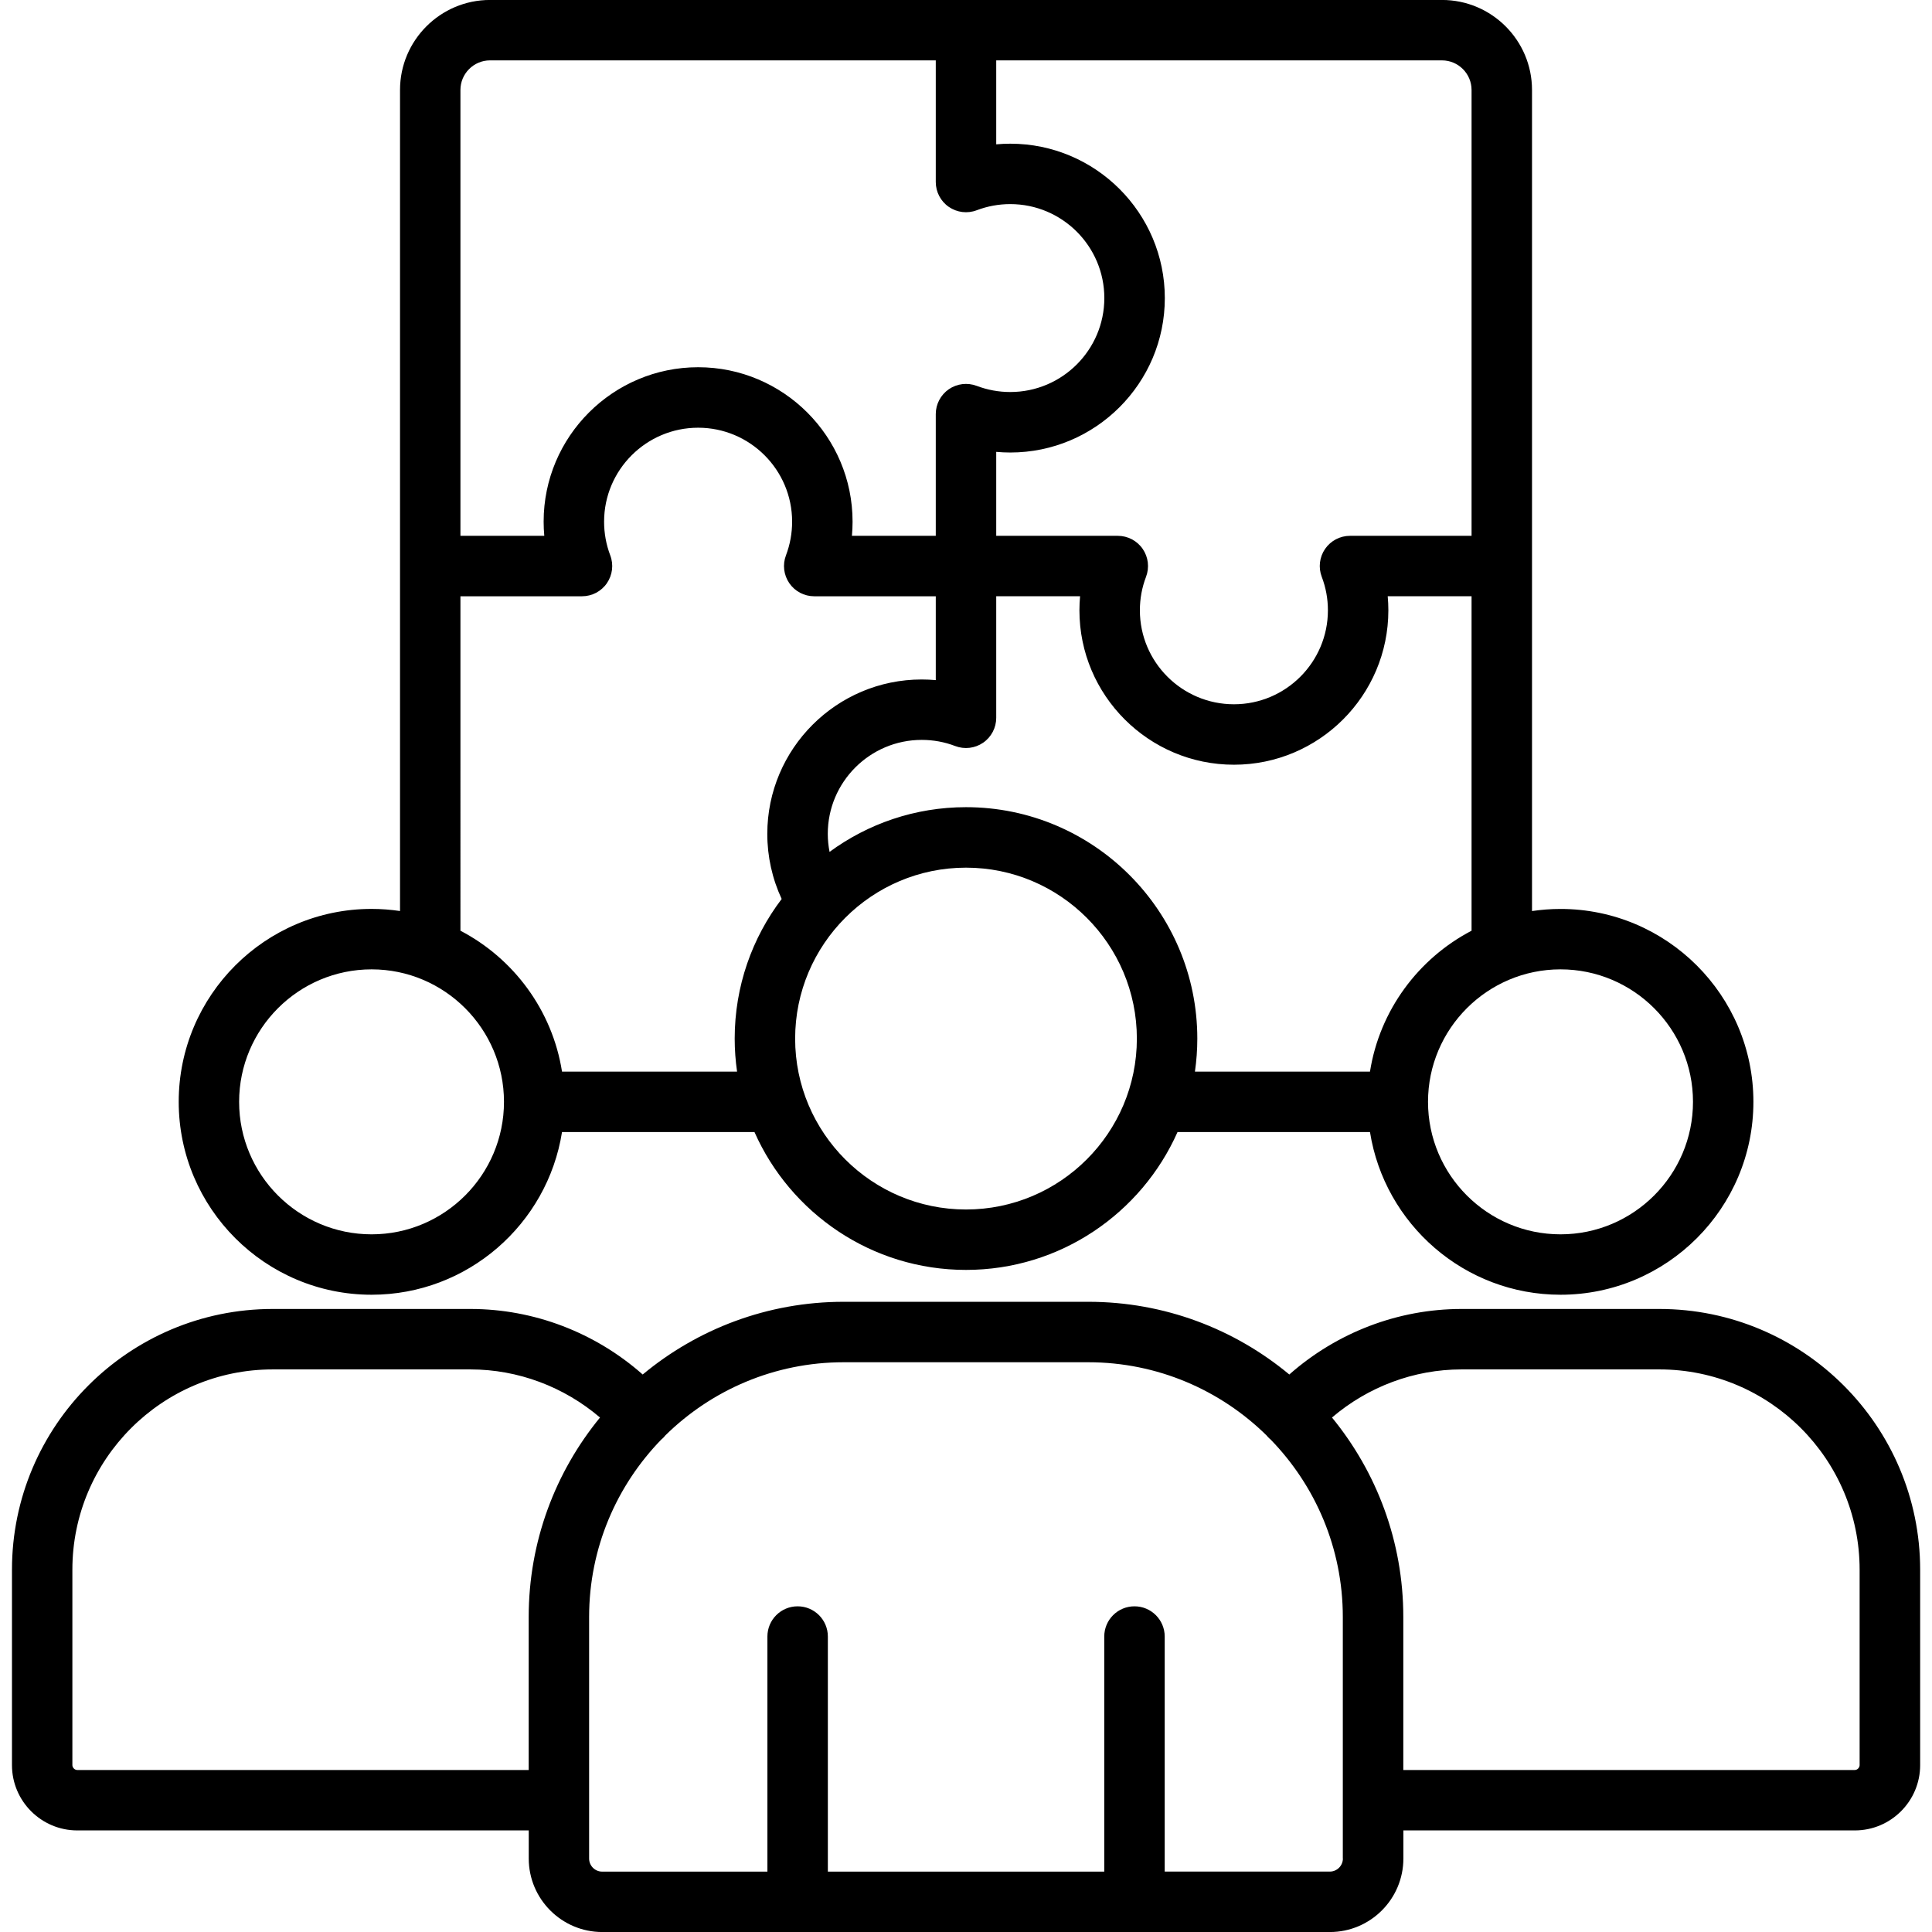
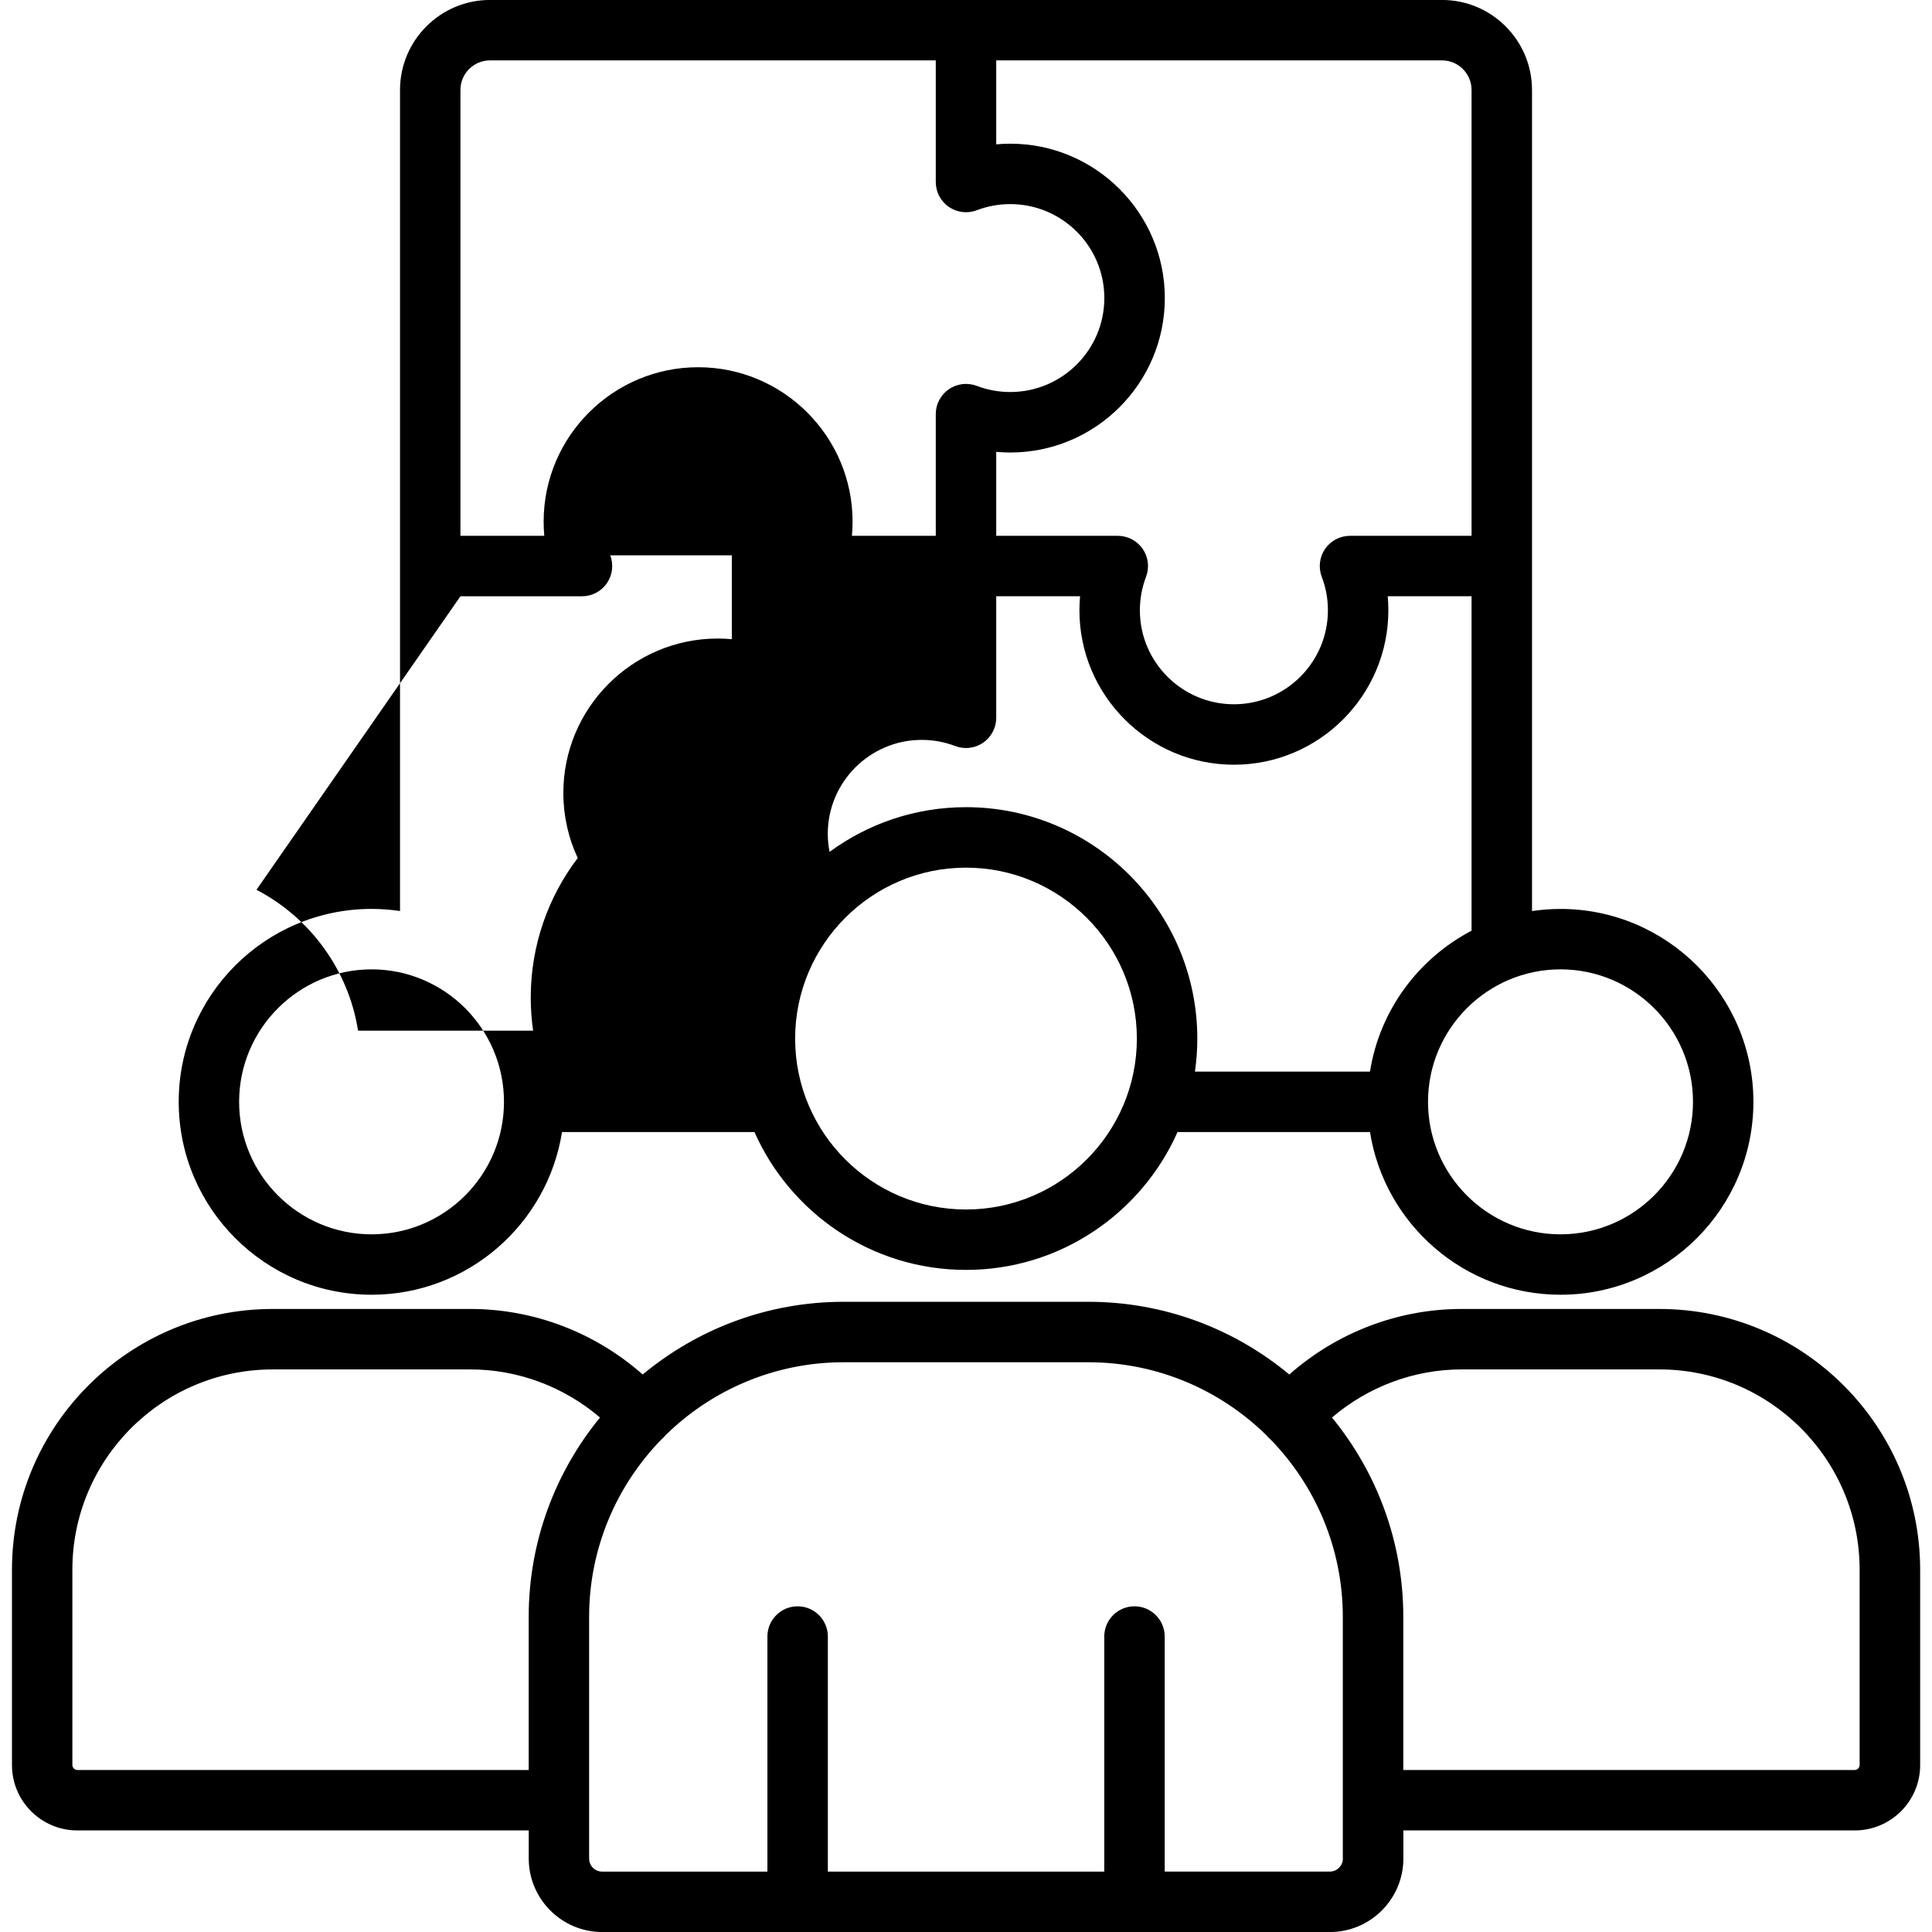
<svg xmlns="http://www.w3.org/2000/svg" id="Layer_1" enable-background="new 0 0 512 512" viewBox="0 0 512 512">
-   <path d="m439.74 346.89h-52.41c-16.85 0-33.08 6.26-45.65 17.37-14.47-12.03-33.04-19.27-53.28-19.27h-64.8c-20.24 0-38.81 7.24-53.28 19.27-12.57-11.11-28.8-17.37-45.65-17.37h-52.41c-38.1 0-69.09 31-69.09 69.09v51.79c0 9.54 7.76 17.31 17.31 17.31h119.64v7.44c0 10.75 8.74 19.49 19.49 19.49h192.81c10.75 0 19.49-8.74 19.49-19.49v-7.44h119.64c9.54 0 17.31-7.76 17.31-17.31v-51.79c-.02-38.09-31.02-69.09-69.12-69.09zm-419.27 122.18c-.67 0-1.29-.62-1.29-1.29v-51.79c0-29.27 23.81-53.08 53.08-53.08h52.41c12.61 0 24.78 4.59 34.34 12.75-11.81 14.41-18.9 32.82-18.9 52.86v40.55zm335.41 23.45c0 1.91-1.56 3.47-3.47 3.47h-43.75v-62.29c0-4.42-3.58-8.01-8.01-8.01s-8.01 3.58-8.01 8.01v62.3h-73.25v-62.3c0-4.42-3.58-8.01-8.01-8.01s-8.01 3.58-8.01 8.01v62.3h-43.78c-1.92 0-3.47-1.56-3.47-3.47v-64.01c0-18.28 7.31-34.87 19.14-47.04.07-.06.14-.11.21-.17.32-.28.6-.59.86-.92 12.18-11.98 28.87-19.38 47.26-19.38h64.8c18.39 0 35.08 7.41 47.26 19.39.26.32.54.63.86.91.07.06.14.11.21.17 11.83 12.17 19.14 28.76 19.14 47.04v64zm136.94-24.74c0 .67-.61 1.29-1.29 1.29h-119.64v-40.55c0-20.04-7.1-38.45-18.9-52.86 9.56-8.16 21.72-12.75 34.34-12.75h52.41c29.27 0 53.08 23.81 53.08 53.08zm-394.34-124.66c25.45 0 46.61-18.72 50.46-43.12h51c9.53 21.5 31.07 36.54 56.06 36.54s46.52-15.04 56.06-36.54h51c3.86 24.4 25.03 43.12 50.49 43.12 28.19 0 51.12-22.93 51.12-51.12s-22.93-51.12-51.12-51.12c-2.57 0-5.09.2-7.55.56v-217.6c0-13.15-10.7-23.85-23.85-23.85h-252.29c-13.15 0-23.85 10.7-23.85 23.85v217.59c-2.46-.36-4.97-.56-7.53-.56-28.19 0-51.12 22.93-51.12 51.12 0 28.2 22.93 51.13 51.12 51.13zm157.52-22.59c-24.97 0-45.28-20.31-45.28-45.28 0-24.98 20.31-45.31 45.28-45.31s45.28 20.33 45.28 45.31c0 24.97-20.31 45.28-45.28 45.28zm192.66-28.53c0 19.36-15.75 35.11-35.11 35.11s-35.11-15.75-35.11-35.11 15.75-35.11 35.11-35.11 35.11 15.75 35.11 35.11zm-85.6-8.01h-46.39c.41-2.86.63-5.78.63-8.75 0-33.82-27.5-61.33-61.3-61.33-13.52 0-26.02 4.41-36.16 11.85-.3-1.56-.47-3.16-.47-4.78 0-13.73 11.17-24.9 24.9-24.9 3.07 0 6.06.55 8.87 1.63 2.46.94 5.23.61 7.4-.88s3.47-3.96 3.47-6.6v-32.22h22.22c-.11 1.23-.17 2.48-.17 3.73 0 22.56 18.37 40.92 40.95 40.92 22.56 0 40.92-18.36 40.92-40.92 0-1.25-.06-2.49-.17-3.73h22.22v88.64c-14.09 7.36-24.35 21.09-26.92 37.34zm26.92-260.15v118.16h-32.22c-2.64 0-5.1 1.3-6.6 3.47-1.49 2.17-1.82 4.94-.88 7.4 1.08 2.82 1.63 5.8 1.63 8.87 0 13.73-11.17 24.9-24.9 24.9-13.75 0-24.93-11.17-24.93-24.9 0-3.07.55-6.05 1.63-8.87.94-2.46.61-5.23-.88-7.4s-3.96-3.47-6.6-3.47h-32.22v-22.25c1.24.11 2.48.17 3.73.17 22.58 0 40.95-18.36 40.95-40.92s-18.37-40.92-40.95-40.92c-1.25 0-2.49.06-3.73.17v-22.25h118.13c4.32 0 7.84 3.52 7.84 7.84zm-267.96 0c0-4.32 3.52-7.84 7.84-7.84h118.13v32.24c0 2.63 1.29 5.1 3.46 6.59s4.93 1.83 7.39.89c2.85-1.08 5.84-1.63 8.89-1.63 13.75 0 24.93 11.17 24.93 24.9s-11.18 24.9-24.93 24.9c-3.05 0-6.04-.55-8.89-1.63-2.46-.93-5.22-.6-7.39.89-2.17 1.5-3.46 3.96-3.46 6.59v32.26h-22.22c.11-1.24.17-2.5.17-3.76 0-22.56-18.36-40.92-40.92-40.92-22.58 0-40.95 18.36-40.95 40.92 0 1.26.06 2.51.17 3.76h-22.22zm0 134.18h32.22c2.63 0 5.1-1.29 6.59-3.46s1.83-4.93.89-7.39c-1.08-2.85-1.63-5.85-1.63-8.92 0-13.73 11.18-24.9 24.93-24.9 13.73 0 24.9 11.17 24.9 24.9 0 3.07-.55 6.07-1.63 8.92-.94 2.46-.6 5.22.89 7.39 1.5 2.17 3.96 3.46 6.59 3.46h32.22v22.22c-1.23-.11-2.48-.17-3.73-.17-22.56 0-40.92 18.36-40.92 40.92 0 6.01 1.31 11.88 3.81 17.25-7.81 10.29-12.45 23.11-12.45 37 0 2.97.22 5.89.63 8.75h-46.39c-2.57-16.26-12.83-29.99-26.92-37.34zm-23.54 98.87c19.34 0 35.08 15.75 35.08 35.11s-15.74 35.11-35.08 35.11c-19.36 0-35.11-15.75-35.11-35.11s15.75-35.11 35.11-35.11z" />
+   <path d="m439.74 346.89h-52.41c-16.85 0-33.08 6.26-45.65 17.37-14.47-12.03-33.04-19.27-53.28-19.27h-64.8c-20.24 0-38.81 7.24-53.28 19.27-12.57-11.11-28.8-17.37-45.65-17.37h-52.41c-38.1 0-69.09 31-69.09 69.09v51.79c0 9.54 7.76 17.31 17.31 17.31h119.64v7.44c0 10.75 8.74 19.49 19.49 19.49h192.81c10.75 0 19.49-8.74 19.49-19.49v-7.44h119.64c9.54 0 17.31-7.76 17.31-17.31v-51.79c-.02-38.09-31.02-69.09-69.12-69.09zm-419.27 122.18c-.67 0-1.29-.62-1.29-1.29v-51.79c0-29.27 23.81-53.08 53.08-53.08h52.41c12.61 0 24.78 4.59 34.34 12.75-11.81 14.41-18.9 32.82-18.9 52.86v40.55zm335.41 23.45c0 1.91-1.56 3.47-3.47 3.47h-43.75v-62.29c0-4.42-3.58-8.01-8.01-8.01s-8.01 3.58-8.01 8.01v62.3h-73.25v-62.3c0-4.42-3.58-8.01-8.01-8.01s-8.01 3.58-8.01 8.01v62.3h-43.78c-1.92 0-3.47-1.56-3.47-3.47v-64.01c0-18.28 7.31-34.87 19.14-47.04.07-.06.14-.11.21-.17.32-.28.6-.59.86-.92 12.18-11.98 28.87-19.38 47.26-19.38h64.8c18.39 0 35.08 7.41 47.26 19.39.26.32.54.63.86.91.07.06.14.11.21.17 11.83 12.17 19.14 28.76 19.14 47.04v64zm136.94-24.74c0 .67-.61 1.29-1.29 1.29h-119.64v-40.55c0-20.04-7.1-38.45-18.9-52.86 9.56-8.16 21.72-12.75 34.34-12.75h52.41c29.27 0 53.08 23.81 53.08 53.08zm-394.34-124.66c25.45 0 46.61-18.72 50.46-43.12h51c9.53 21.5 31.07 36.54 56.06 36.54s46.52-15.04 56.06-36.54h51c3.86 24.4 25.03 43.12 50.49 43.12 28.19 0 51.12-22.93 51.12-51.12s-22.93-51.12-51.12-51.12c-2.57 0-5.09.2-7.55.56v-217.6c0-13.15-10.7-23.85-23.85-23.85h-252.29c-13.15 0-23.85 10.7-23.85 23.85v217.59c-2.46-.36-4.97-.56-7.53-.56-28.19 0-51.12 22.93-51.12 51.12 0 28.2 22.93 51.13 51.12 51.13zm157.52-22.59c-24.97 0-45.28-20.31-45.28-45.28 0-24.98 20.31-45.31 45.28-45.31s45.28 20.33 45.28 45.31c0 24.97-20.31 45.28-45.28 45.28zm192.66-28.53c0 19.36-15.75 35.11-35.11 35.11s-35.11-15.75-35.11-35.11 15.75-35.11 35.11-35.11 35.11 15.75 35.11 35.11zm-85.6-8.01h-46.39c.41-2.86.63-5.78.63-8.75 0-33.82-27.5-61.33-61.3-61.33-13.52 0-26.02 4.41-36.16 11.85-.3-1.56-.47-3.16-.47-4.78 0-13.73 11.17-24.9 24.9-24.9 3.07 0 6.06.55 8.87 1.63 2.46.94 5.23.61 7.4-.88s3.47-3.96 3.47-6.6v-32.22h22.22c-.11 1.23-.17 2.48-.17 3.73 0 22.56 18.37 40.92 40.95 40.92 22.56 0 40.92-18.36 40.92-40.92 0-1.25-.06-2.49-.17-3.73h22.22v88.64c-14.09 7.36-24.35 21.09-26.92 37.34zm26.92-260.15v118.16h-32.22c-2.64 0-5.1 1.3-6.6 3.47-1.49 2.17-1.82 4.94-.88 7.4 1.08 2.82 1.63 5.8 1.63 8.87 0 13.73-11.17 24.9-24.9 24.9-13.75 0-24.93-11.17-24.93-24.9 0-3.07.55-6.05 1.63-8.87.94-2.46.61-5.23-.88-7.4s-3.96-3.47-6.6-3.47h-32.22v-22.25c1.24.11 2.48.17 3.73.17 22.58 0 40.95-18.36 40.95-40.92s-18.37-40.92-40.95-40.92c-1.25 0-2.49.06-3.73.17v-22.25h118.13c4.32 0 7.84 3.52 7.84 7.84zm-267.96 0c0-4.32 3.52-7.84 7.84-7.84h118.13v32.24c0 2.63 1.29 5.1 3.46 6.59s4.93 1.83 7.39.89c2.85-1.08 5.84-1.63 8.89-1.63 13.75 0 24.93 11.17 24.93 24.9s-11.18 24.9-24.93 24.9c-3.05 0-6.04-.55-8.89-1.63-2.46-.93-5.22-.6-7.39.89-2.17 1.5-3.46 3.96-3.46 6.59v32.26h-22.22c.11-1.24.17-2.5.17-3.76 0-22.56-18.36-40.92-40.92-40.92-22.58 0-40.95 18.36-40.95 40.92 0 1.26.06 2.51.17 3.76h-22.22zm0 134.18h32.22c2.63 0 5.1-1.29 6.59-3.46s1.83-4.93.89-7.39h32.22v22.22c-1.23-.11-2.48-.17-3.73-.17-22.56 0-40.92 18.36-40.92 40.92 0 6.01 1.31 11.88 3.81 17.25-7.81 10.29-12.45 23.11-12.45 37 0 2.97.22 5.89.63 8.75h-46.39c-2.57-16.26-12.83-29.99-26.92-37.34zm-23.54 98.87c19.34 0 35.08 15.75 35.08 35.11s-15.74 35.11-35.08 35.11c-19.36 0-35.11-15.75-35.11-35.11s15.75-35.11 35.11-35.11z" />
</svg>